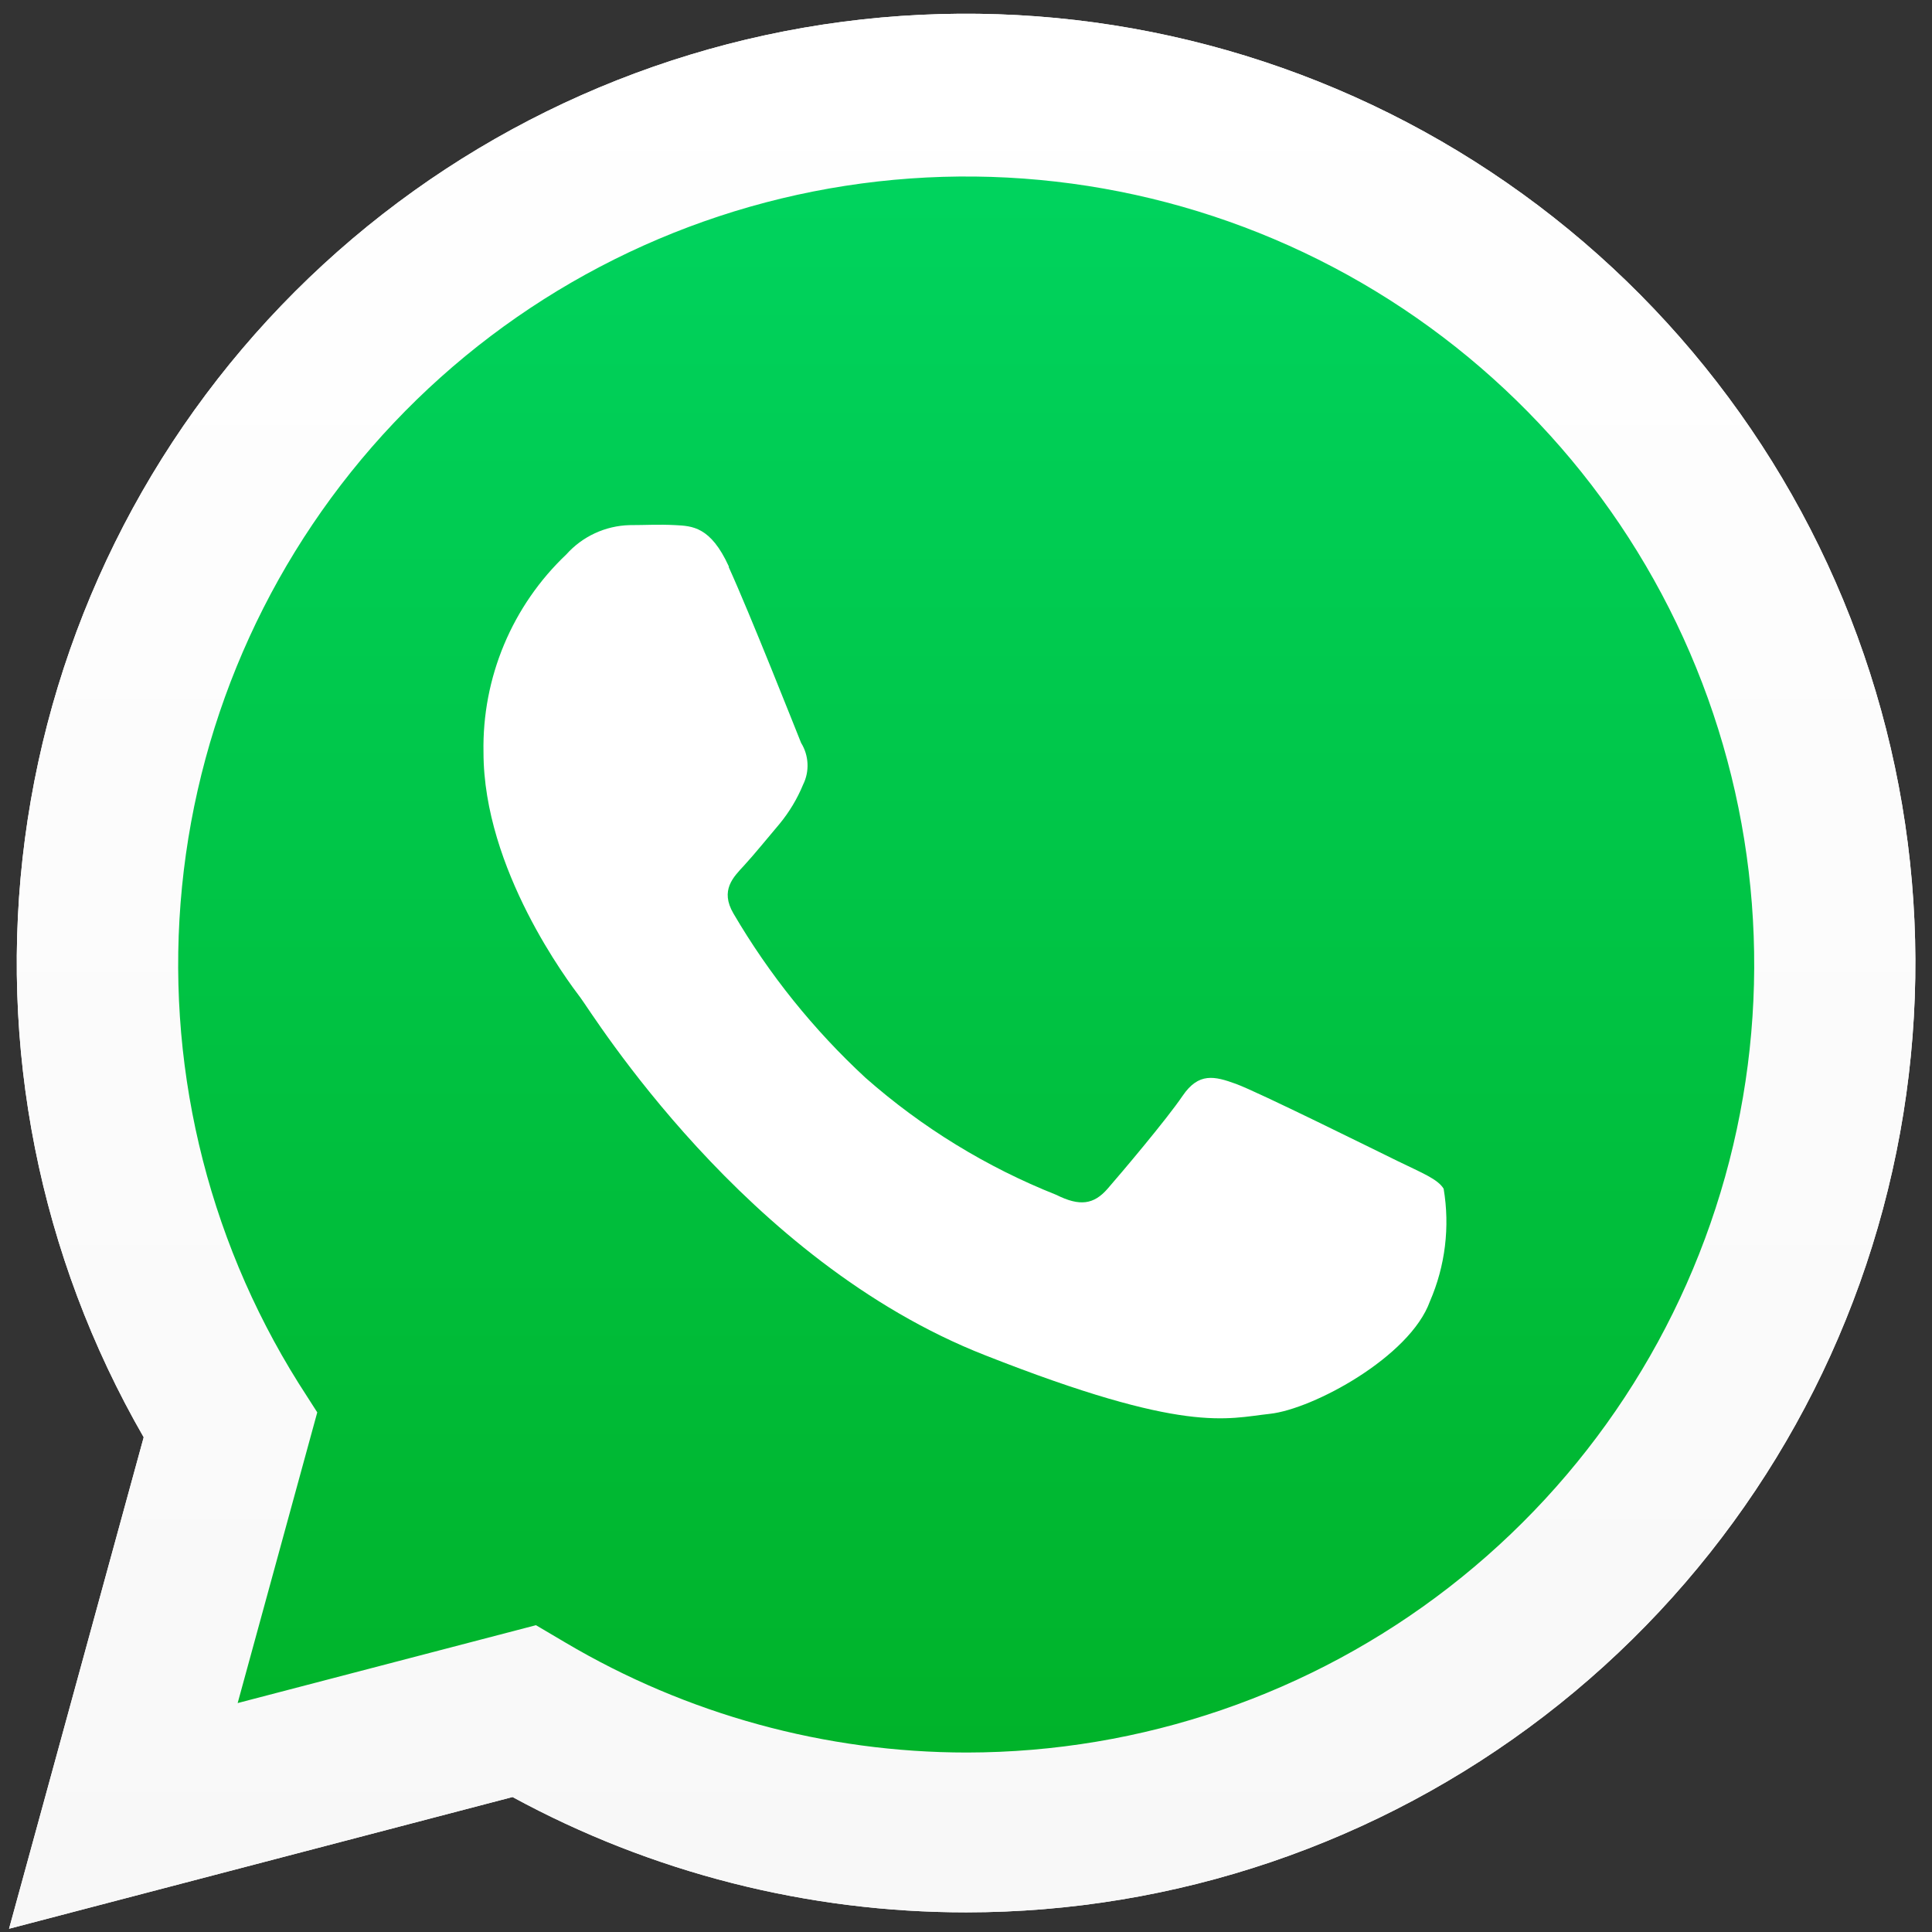
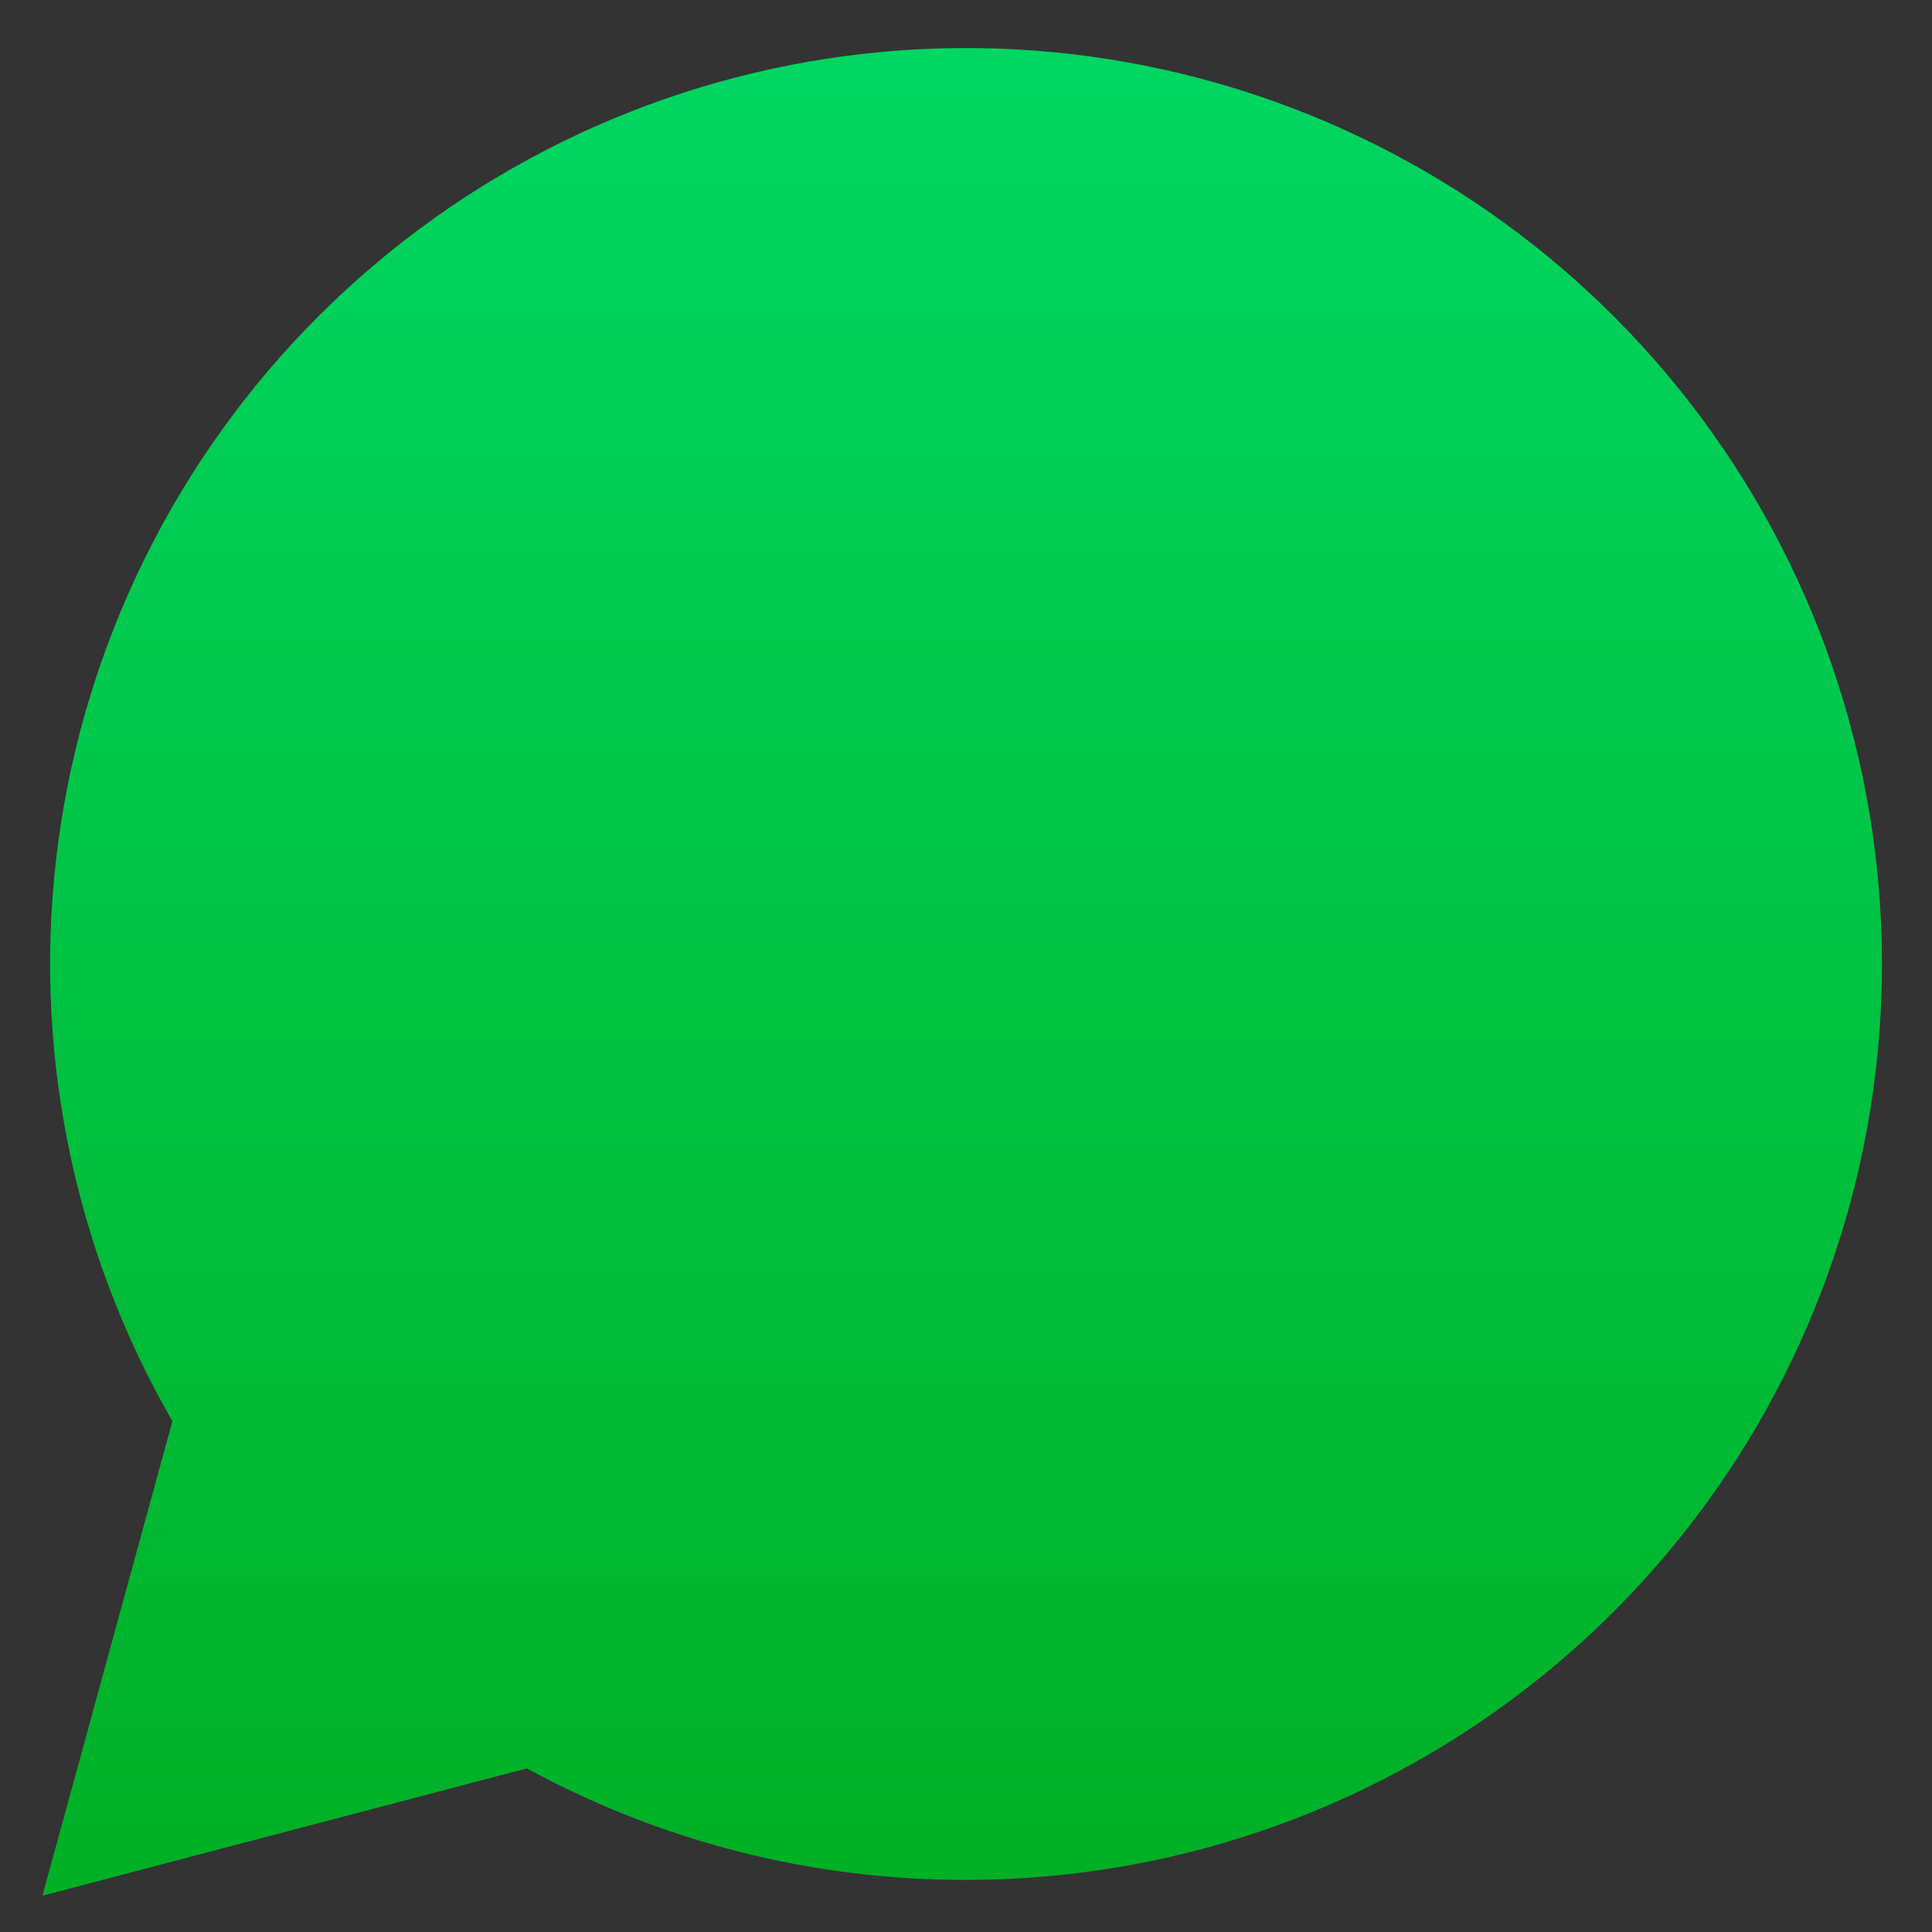
<svg xmlns="http://www.w3.org/2000/svg" width="66" height="66" viewBox="0 0 66 66" fill="none">
  <rect x="0" y="0" width="66" height="66" fill="#333333" stroke="none" />
-   <path d="M0.309 65.889L4.909 49.099C1.343 42.916 -0.083 35.728 0.852 28.652C1.787 21.575 5.03 15.005 10.079 9.959C15.128 4.914 21.701 1.675 28.778 0.745C35.855 -0.185 43.041 1.246 49.222 4.816C55.403 8.386 60.234 13.896 62.965 20.491C65.696 27.086 66.175 34.398 64.327 41.292C62.48 48.187 58.41 54.28 52.747 58.626C47.085 62.971 40.147 65.328 33.008 65.329C27.594 65.33 22.265 63.976 17.509 61.389L0.309 65.889ZM18.309 55.519L19.309 56.109C23.462 58.569 28.201 59.868 33.029 59.869C38.996 59.864 44.792 57.877 49.507 54.219C54.221 50.562 57.587 45.442 59.076 39.663C60.564 33.885 60.09 27.776 57.729 22.296C55.367 16.816 51.252 12.276 46.03 9.389C40.808 6.502 34.774 5.433 28.878 6.348C22.981 7.263 17.556 10.111 13.454 14.445C9.353 18.779 6.807 24.352 6.218 30.29C5.629 36.228 7.029 42.194 10.198 47.249L10.838 48.249L8.119 58.179L18.309 55.519Z" fill="white" />
  <path d="M1.449 64.76L5.889 48.55C2.451 42.583 1.078 35.648 1.983 28.821C2.887 21.994 6.019 15.656 10.892 10.79C15.765 5.923 22.108 2.801 28.936 1.906C35.765 1.011 42.698 2.394 48.66 5.84C54.623 9.287 59.282 14.604 61.915 20.968C64.547 27.332 65.007 34.386 63.223 41.038C61.439 47.689 57.51 53.566 52.045 57.758C46.581 61.949 39.886 64.221 32.999 64.221C27.759 64.229 22.601 62.919 17.999 60.411L1.449 64.76Z" fill="url(#paint0_linear_2690_165)" />
-   <path d="M0.309 65.889L4.909 49.099C1.343 42.916 -0.083 35.728 0.852 28.652C1.787 21.575 5.03 15.005 10.079 9.959C15.128 4.914 21.701 1.675 28.778 0.745C35.855 -0.185 43.041 1.246 49.222 4.816C55.403 8.386 60.234 13.896 62.965 20.491C65.696 27.086 66.175 34.398 64.327 41.292C62.48 48.187 58.41 54.28 52.747 58.626C47.085 62.971 40.147 65.328 33.008 65.329C27.594 65.33 22.265 63.976 17.509 61.389L0.309 65.889ZM18.309 55.519L19.309 56.109C23.462 58.569 28.201 59.868 33.029 59.869C38.996 59.864 44.792 57.877 49.507 54.219C54.221 50.562 57.587 45.442 59.076 39.663C60.564 33.885 60.09 27.776 57.729 22.296C55.367 16.816 51.252 12.276 46.03 9.389C40.808 6.502 34.774 5.433 28.878 6.348C22.981 7.263 17.556 10.111 13.454 14.445C9.353 18.779 6.807 24.352 6.218 30.29C5.629 36.228 7.029 42.194 10.198 47.249L10.838 48.249L8.119 58.179L18.309 55.519Z" fill="url(#paint1_linear_2690_165)" />
-   <path fill-rule="evenodd" clip-rule="evenodd" d="M24.897 19.349C24.277 17.989 23.647 17.969 23.067 17.939C22.487 17.909 22.067 17.939 21.507 17.939C21.098 17.95 20.695 18.044 20.324 18.216C19.952 18.388 19.62 18.634 19.347 18.939C18.431 19.807 17.706 20.857 17.219 22.021C16.732 23.185 16.493 24.438 16.517 25.699C16.517 29.699 19.417 33.539 19.827 34.079C20.237 34.619 25.427 43.079 33.657 46.299C40.507 48.999 41.897 48.459 43.377 48.299C44.857 48.139 48.167 46.349 48.847 44.459C49.373 43.248 49.536 41.911 49.317 40.609C49.117 40.279 48.577 40.069 47.757 39.669C46.937 39.269 42.967 37.299 42.227 37.029C41.487 36.759 40.947 36.629 40.397 37.439C39.847 38.249 38.307 40.069 37.837 40.609C37.367 41.149 36.887 41.219 36.087 40.819C33.7 39.871 31.494 38.518 29.567 36.819C27.796 35.181 26.276 33.291 25.057 31.209C24.587 30.409 25.057 29.959 25.417 29.569C25.777 29.179 26.227 28.619 26.627 28.149C26.963 27.742 27.236 27.287 27.437 26.799C27.547 26.576 27.598 26.329 27.585 26.08C27.573 25.832 27.498 25.59 27.367 25.379C27.197 24.959 25.617 20.959 24.897 19.379V19.349Z" fill="white" />
  <defs>
    <linearGradient id="paint0_linear_2690_165" x1="32.869" y1="64.76" x2="32.869" y2="1.641" gradientUnits="userSpaceOnUse">
      <stop stop-color="#00B025" />
      <stop offset="1" stop-color="#00D662" />
    </linearGradient>
    <linearGradient id="paint1_linear_2690_165" x1="32.868" y1="65.899" x2="32.868" y2="0.499" gradientUnits="userSpaceOnUse">
      <stop stop-color="#F8F8F8" />
      <stop offset="1" stop-color="white" />
    </linearGradient>
  </defs>
</svg>